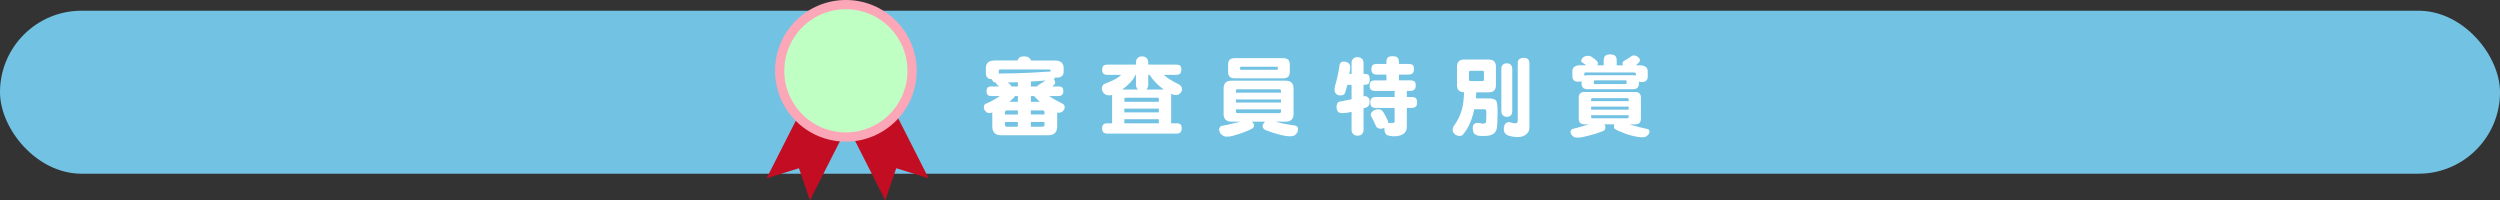
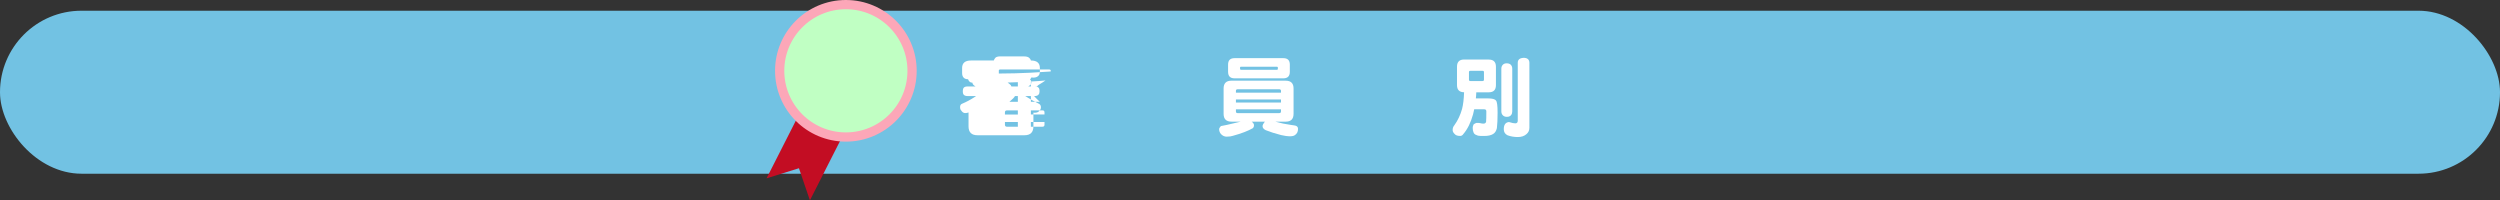
<svg xmlns="http://www.w3.org/2000/svg" id="_レイヤー_1" viewBox="0 0 1044.6 83.72">
  <rect x="0" y="0" width="1044.6" height="83.72" fill="#333333" stroke="none" />
  <defs>
    <style>.cls-1{fill:#72c2e3;}.cls-2{fill:#fff;}.cls-3{fill:#c30d23;}.cls-4{fill:#c0ffc3;stroke:#fca7b8;stroke-miterlimit:10;stroke-width:3.86px;}</style>
  </defs>
  <rect class="cls-1" x="0" y="4.48" width="1044.6" height="68.1" rx="34.05" ry="34.05" />
-   <path class="cls-2" d="M427.89,23.57c1,0,1.7.2,2.12.58.39.32.64.69.77,1.13h9.93c2.48,0,3.72,1.05,3.72,3.14v1.42c0,.92-.24,1.57-.73,1.93-.46.44-1.12.66-1.97.66-.32,0-.6-.02-.84-.07-.12.34-.32.6-.58.77.37.41.55.84.55,1.28,0,.51-.18.9-.55,1.17-.17.17-.41.35-.73.55h2.7c.73,0,1.25.16,1.57.47.29.24.44.75.44,1.53,0,.61-.12,1.06-.37,1.35-.34.44-.89.66-1.64.66h-3.98c1.78,1.14,3.72,2.24,5.84,3.28.49.29.73.77.73,1.42,0,.58-.21,1.06-.62,1.42-.39.56-1.05.84-1.97.84-.2,0-.38-.01-.55-.04v5.73c0,2.48-1.24,3.72-3.72,3.72h-19.67c-2.48,0-3.72-1.24-3.72-3.72v-5.8c-.41.17-.89.26-1.42.26-.63,0-1.18-.37-1.64-1.09-.32-.29-.47-.78-.47-1.46,0-.73.33-1.2.99-1.42,1.65-.68,3.39-1.62,5.22-2.81.17-.12.33-.23.47-.33h-3.54c-.68,0-1.19-.16-1.53-.47-.32-.27-.47-.78-.47-1.53s.16-1.28.47-1.57c.32-.29.83-.44,1.53-.44h3.32c-.22-.15-.44-.29-.66-.44-.12-.1-.21-.18-.25-.26-.24-.19-.38-.49-.4-.88-.71-.02-1.19-.28-1.46-.77-.15-.12-.26-.34-.33-.66-.83-.02-1.44-.23-1.82-.62-.46-.46-.69-1.11-.69-1.93v-2.15c0-2.09,1.24-3.14,3.72-3.14h9.52c.12-.41.35-.8.69-1.17.41-.36,1.09-.55,2.04-.55ZM417.35,30.73c4.57-.02,8.88-.13,12.92-.33,3.07-.15,5.67-.3,7.81-.47.36-.02.68-.05.95-.07v-.4c0-.29-.29-.44-.88-.44h-20.11c-.46,0-.69.15-.69.44v1.28ZM425.3,46.13h-4.56c-.56,0-.84.28-.84.84v.88h5.4v-1.71ZM425.3,50.98h-5.4v1.13c0,.56.28.84.84.84h4.56v-1.97ZM425.3,36.13v-1.79c-1.56.05-2.98.1-4.27.15.34.24.68.51,1.02.8.29.24.47.52.55.84h2.7ZM421.76,42.55h3.54v-2.41h-1.2c-.17.32-.43.65-.77.99-.46.46-.99.94-1.57,1.42ZM433.37,36.13c.1-.27.32-.5.66-.69,1.14-.68,2.08-1.29,2.81-1.82-1.73.17-3.76.32-6.09.44v2.08h2.63ZM430.74,42.55h3.76c-.83-.75-1.64-1.56-2.44-2.41h-1.31v2.41ZM430.74,47.84h5.69v-.88c0-.56-.28-.84-.84-.84h-4.85v1.71ZM430.74,52.95h4.85c.56,0,.84-.28.84-.84v-1.13h-5.69v1.97Z" />
-   <path class="cls-2" d="M462.67,27h11.97v-.84c0-.83.24-1.46.73-1.9.41-.46,1.03-.69,1.86-.69.78,0,1.39.23,1.83.69.49.44.73,1.07.73,1.9v.84h11.68c.78,0,1.34.16,1.68.47.32.29.47.85.47,1.68,0,.66-.13,1.14-.4,1.46-.36.44-.95.66-1.75.66h-5.25c1.65,1.41,3.79,2.75,6.42,4.01.85.51,1.28,1.22,1.28,2.12-.07.58-.34,1.09-.8,1.53-.32.51-.91.77-1.79.77-.66,0-1.31-.13-1.97-.4-.07-.05-.13-.08-.18-.11.12.32.18.68.18,1.09v10.95c0,.12-.01.22-.04.29h2.3c.78,0,1.34.16,1.68.47.32.29.47.85.47,1.68,0,.66-.13,1.14-.4,1.46-.37.46-.95.69-1.75.69h-28.94c-.71,0-1.24-.17-1.61-.51-.36-.29-.55-.84-.55-1.64s.18-1.39.55-1.68c.32-.32.85-.47,1.61-.47h2.01v-11.24c0-.22.01-.43.04-.62-.41.12-.85.18-1.31.18-.88,0-1.59-.28-2.15-.84-.54-.61-.83-1.18-.88-1.71,0-.92.29-1.64.88-2.15,2.97-1.12,5.01-2.1,6.13-2.96.41-.29.78-.6,1.09-.91h-5.8c-.71,0-1.24-.16-1.61-.47-.36-.29-.55-.84-.55-1.64s.18-1.39.55-1.68c.32-.32.85-.47,1.61-.47ZM468.91,37.4h6.61c-.12-.07-.22-.17-.29-.29-.39-.44-.58-1-.58-1.68v-4.16h-.18c-.58,1.31-1.52,2.59-2.81,3.83-.92.9-1.84,1.67-2.74,2.3ZM469.79,42.55h14.42v-1.28c0-.29-.24-.44-.73-.44h-13.1c-.39,0-.58.15-.58.44v1.28ZM469.79,46.96h14.42v-1.57h-14.42v1.57ZM469.79,51.53h14.42v-1.72h-14.42v1.72ZM478.98,37.4h6.79c.19,0,.38.01.55.04-1.22-.85-2.3-1.78-3.25-2.77-.97-.95-1.89-2.08-2.74-3.39h-.55v4.16c0,.66-.17,1.2-.51,1.64-.07.15-.17.26-.29.33Z" />
+   <path class="cls-2" d="M427.89,23.57c1,0,1.7.2,2.12.58.39.32.64.69.77,1.13c2.48,0,3.72,1.05,3.72,3.14v1.42c0,.92-.24,1.57-.73,1.93-.46.44-1.12.66-1.97.66-.32,0-.6-.02-.84-.07-.12.34-.32.6-.58.77.37.41.55.84.55,1.28,0,.51-.18.9-.55,1.17-.17.17-.41.35-.73.55h2.7c.73,0,1.25.16,1.57.47.29.24.44.75.44,1.53,0,.61-.12,1.06-.37,1.35-.34.44-.89.66-1.64.66h-3.98c1.78,1.14,3.72,2.24,5.84,3.28.49.29.73.77.73,1.42,0,.58-.21,1.06-.62,1.42-.39.56-1.05.84-1.97.84-.2,0-.38-.01-.55-.04v5.73c0,2.48-1.24,3.72-3.72,3.72h-19.67c-2.48,0-3.72-1.24-3.72-3.72v-5.8c-.41.17-.89.26-1.42.26-.63,0-1.18-.37-1.64-1.09-.32-.29-.47-.78-.47-1.46,0-.73.33-1.2.99-1.42,1.65-.68,3.39-1.62,5.22-2.81.17-.12.33-.23.47-.33h-3.54c-.68,0-1.19-.16-1.53-.47-.32-.27-.47-.78-.47-1.53s.16-1.28.47-1.57c.32-.29.83-.44,1.53-.44h3.32c-.22-.15-.44-.29-.66-.44-.12-.1-.21-.18-.25-.26-.24-.19-.38-.49-.4-.88-.71-.02-1.19-.28-1.46-.77-.15-.12-.26-.34-.33-.66-.83-.02-1.44-.23-1.82-.62-.46-.46-.69-1.11-.69-1.93v-2.15c0-2.09,1.24-3.14,3.72-3.14h9.52c.12-.41.35-.8.69-1.17.41-.36,1.09-.55,2.04-.55ZM417.35,30.73c4.57-.02,8.88-.13,12.92-.33,3.07-.15,5.67-.3,7.81-.47.36-.02.68-.05.95-.07v-.4c0-.29-.29-.44-.88-.44h-20.11c-.46,0-.69.15-.69.44v1.28ZM425.3,46.13h-4.56c-.56,0-.84.28-.84.84v.88h5.4v-1.71ZM425.3,50.98h-5.4v1.13c0,.56.28.84.84.84h4.56v-1.97ZM425.3,36.13v-1.79c-1.56.05-2.98.1-4.27.15.34.24.68.51,1.02.8.29.24.47.52.55.84h2.7ZM421.76,42.55h3.54v-2.41h-1.2c-.17.32-.43.65-.77.99-.46.46-.99.94-1.57,1.42ZM433.37,36.13c.1-.27.32-.5.66-.69,1.14-.68,2.08-1.29,2.81-1.82-1.73.17-3.76.32-6.09.44v2.08h2.63ZM430.74,42.55h3.76c-.83-.75-1.64-1.56-2.44-2.41h-1.31v2.41ZM430.74,47.84h5.69v-.88c0-.56-.28-.84-.84-.84h-4.85v1.71ZM430.74,52.95h4.85c.56,0,.84-.28.84-.84v-1.13h-5.69v1.97Z" />
  <path class="cls-2" d="M514.56,33.72h22.66c2.19,0,3.28,1.09,3.28,3.28v10.55c0,2.19-1.09,3.28-3.28,3.28h-4.34c2.12.61,4.26,1.06,6.42,1.35.49.07.99.15,1.5.22,1.05.12,1.57.6,1.57,1.42,0,.61-.11,1.13-.33,1.57-.27.49-.61.85-1.02,1.09-.41.32-1.16.47-2.23.47-.78,0-1.93-.17-3.47-.51-2.46-.63-4.6-1.31-6.42-2.04-.46-.22-.82-.49-1.06-.8-.2-.27-.29-.57-.29-.91,0-.44.32-1.05.95-1.82.02-.02.05-.04.07-.04h-5.55s.05.05.07.07c.61.46.9.96.88,1.5,0,.44-.15.82-.44,1.13-2.02,1.17-4.8,2.24-8.36,3.21-.68.24-1.56.36-2.63.36-.88,0-1.66-.35-2.34-1.06-.54-.61-.8-1.3-.8-2.08,0-.32.24-.74.73-1.28.95-.17,1.8-.34,2.55-.51,2.24-.49,4.16-.94,5.77-1.35h-3.9c-2.19,0-3.28-1.09-3.28-3.28v-10.55c0-2.19,1.09-3.28,3.28-3.28ZM515.84,24.3h20.4c1.8,0,2.7.9,2.7,2.7v2.99c0,1.82-.9,2.74-2.7,2.74h-20.4c-1.8,0-2.7-.91-2.7-2.74v-2.99c0-1.8.9-2.7,2.7-2.7ZM516.42,38.72h18.83v-.73c0-.46-.24-.69-.73-.69h-17.41c-.46,0-.69.23-.69.69v.73ZM516.42,42.84h18.83v-1.28h-18.83v1.28ZM534.52,47.26c.49,0,.73-.23.73-.69v-.88h-18.83v.88c0,.46.23.69.69.69h17.41ZM533.54,29.16c.27,0,.4-.15.4-.44v-.44c0-.27-.13-.4-.4-.4h-15c-.27,0-.4.13-.4.4v.44c0,.29.13.44.4.44h15Z" />
-   <path class="cls-2" d="M561.31,25.73c.88,0,1.56.18,2.04.55.56.36.84,1,.84,1.9,0,.51-.1,1.24-.29,2.19-.02.17-.05.34-.07.51h.91v-4.56c0-.78.23-1.37.69-1.79.39-.44.97-.66,1.75-.66s1.39.22,1.83.66c.49.41.73,1.01.73,1.79v4.56h.44c.83,0,1.39.16,1.68.47.29.34.44.94.44,1.79,0,.78-.12,1.34-.37,1.68-.34.41-.92.62-1.75.62h-.44v4.82c.15-.05.29-.08.44-.11.61,0,1.16.24,1.64.73.32.41.47.97.47,1.68,0,.75-.2,1.35-.58,1.79-.32.39-.88.65-1.68.77-.1.05-.2.09-.29.11v9.05c0,.61-.17,1.13-.51,1.57-.41.56-1.09.84-2.04.84-.83,0-1.46-.28-1.9-.84-.37-.41-.55-.94-.55-1.57v-7.52c-1.48.34-2.76.51-3.83.51-.9,0-1.53-.22-1.9-.66-.32-.39-.5-1.02-.55-1.9,0-.88.22-1.52.66-1.93.29-.29.84-.46,1.64-.51,1.34-.24,2.66-.51,3.98-.8v-6.02h-1.79c-.37,1.56-.67,2.65-.91,3.28-.22.75-.89,1.13-2.01,1.13-.75,0-1.33-.22-1.71-.66-.46-.32-.69-.91-.69-1.79,0-.29.05-.73.15-1.31.85-2.82,1.51-5.85,1.97-9.09.27-.85.79-1.28,1.57-1.28ZM575.28,26.71h4.01v-.69c0-.9.19-1.56.58-1.97.37-.39,1.02-.58,1.97-.58,1.05,0,1.74.2,2.08.58.41.39.62,1.05.62,1.97v.69h4.01c.83,0,1.42.17,1.79.51.32.27.47.82.47,1.64,0,.71-.13,1.23-.4,1.57-.41.49-1.04.73-1.86.73h-4.01v2.41h4.71c.83,0,1.42.16,1.79.47.34.27.51.83.51,1.68,0,.68-.13,1.19-.4,1.53-.41.49-1.05.73-1.9.73h-1.42v2.55h2.01c.83,0,1.42.18,1.79.55.32.29.47.88.47,1.75,0,.71-.13,1.23-.4,1.57-.39.46-1.01.69-1.86.69h-2.01v7.85c0,2.53-1.7,3.87-5.11,4.01-.71,0-1.34-.05-1.9-.15-.56-.1-1.05-.26-1.46-.47-.29-.32-.52-.67-.69-1.06-.15-.49-.23-1.11-.25-1.86-.46.24-.94.38-1.42.4-1.17,0-1.92-.52-2.26-1.57-.56-1.31-1.16-2.52-1.79-3.61-.15-.19-.22-.37-.22-.51,0-.71.34-1.31,1.02-1.82.66-.41,1.36-.62,2.12-.62.97,0,1.64.33,2.01.99.63.88,1.26,2.06,1.9,3.54.15.32.22.57.22.77v.44s.05-.01.07-.04h1.64c.68,0,1.02-.18,1.02-.55v-5.73h-7.85c-.78,0-1.36-.17-1.75-.51-.36-.32-.55-.9-.55-1.75s.18-1.47.55-1.79c.37-.34.95-.51,1.75-.51h7.85v-2.55h-8.14c-.75,0-1.34-.17-1.75-.51-.36-.32-.55-.9-.55-1.75s.18-1.39.55-1.68c.37-.32.95-.47,1.75-.47h4.71v-2.41h-4.01c-.75,0-1.33-.18-1.71-.55-.37-.32-.55-.9-.55-1.75s.18-1.39.55-1.68c.36-.32.94-.47,1.71-.47Z" />
  <path class="cls-2" d="M611.78,24.89h10.29c1.99,0,2.99,1,2.99,2.99v7.7c0,2-1,2.99-2.99,2.99h-5.22c-.02.88-.09,1.73-.18,2.55h5.11c1.75,0,2.85.29,3.28.88.46.41.69,2.1.69,5.07,0,2.77-.1,4.93-.29,6.46-.27,1.19-.8,2.02-1.61,2.48-.88.54-2.09.8-3.65.8h-1.42c-.78,0-1.41-.13-1.9-.4-.58-.17-.99-.55-1.2-1.13-.22-.49-.33-1.12-.33-1.9,0-.36.12-.83.37-1.39.34-.27.72-.47,1.13-.62h.95c.17,0,.36.02.58.07.61.15,1.07.22,1.39.22.29,0,.54-.05.73-.15.19-.1.34-.29.44-.58.07-.78.11-2.24.11-4.38,0-.58-.28-.88-.84-.88h-4.23c-.12.71-.28,1.4-.47,2.08-.95,3.48-2.32,6.25-4.12,8.32-.32.49-.74.73-1.28.73-1.09,0-1.85-.26-2.26-.77-.58-.54-.88-1.09-.88-1.68,0-.78.23-1.44.69-1.97,1.46-2.02,2.54-4.31,3.25-6.86.46-1.75.74-4.07.84-6.97-1.97-.02-2.96-1.02-2.96-2.99v-7.7c0-1.99,1-2.99,2.99-2.99ZM619.48,33.86c.39,0,.58-.19.58-.58v-3.14c0-.37-.19-.55-.58-.55h-5.11c-.39,0-.58.18-.58.55v3.14c0,.39.19.58.58.58h5.11ZM629.62,26.46c.68,0,1.23.2,1.64.58.41.41.62.97.62,1.68v17.84c0,.58-.15,1.07-.44,1.46-.37.54-.97.8-1.82.8-.78,0-1.38-.26-1.79-.77-.34-.41-.51-.91-.51-1.5v-17.84c0-.71.22-1.26.66-1.68.37-.39.91-.58,1.64-.58ZM636.59,24.16c1.58,0,2.4.67,2.45,2.01v27.22c0,1.12-.43,2.02-1.28,2.7-.88.78-2.07,1.17-3.58,1.17s-2.93-.24-4.27-.73c-1.05-.51-1.57-1.36-1.57-2.55,0-1.82.71-2.82,2.12-2.99.15,0,.3.04.47.11.78.27,1.52.41,2.23.44.68,0,1.02-.38,1.02-1.13v-24.23c.02-1.26.83-1.93,2.41-2.01Z" />
-   <path class="cls-2" d="M662.1,38.43h21.13c1.61,0,2.41.8,2.41,2.41v8.72c0,1.61-.8,2.41-2.41,2.41h-2.41c.63.19,1.3.39,2.01.58,1.85.51,3.78.99,5.8,1.42.39.22.58.6.58,1.13,0,.44-.15.8-.44,1.09-.29.41-.72.74-1.28.99-.37.12-.79.18-1.28.18-1.02,0-2.2-.16-3.54-.47-1.97-.46-3.69-1.03-5.15-1.72-1.12-.36-2.13-.86-3.03-1.5-.07-.19-.11-.44-.11-.73,0-.24.04-.51.11-.8.05-.05.1-.11.15-.18h-4.31c.34.36.5.74.47,1.13,0,.54-.15,1.01-.44,1.42-2.14.97-5.07,1.87-8.79,2.7-.73.19-1.64.29-2.74.29-.73,0-1.37-.28-1.93-.84-.44-.51-.66-1.08-.66-1.71,0-.22.19-.55.58-.99.95-.22,1.79-.44,2.52-.66,1.68-.46,3.17-.91,4.49-1.35h-1.75c-1.61,0-2.41-.8-2.41-2.41v-8.72c0-1.61.8-2.41,2.41-2.41ZM663.41,23.32c.97,0,1.68.28,2.12.84.46.2.99.6,1.57,1.2.39.39.58.71.58.95,0,.39-.07.72-.22.98h2.63v-2.01c0-.9.21-1.54.62-1.93.39-.41,1.09-.62,2.12-.62s1.7.2,2.04.58c.44.41.66,1.07.66,1.97v2.01h2.59c-.12-.27-.18-.55-.18-.84,0-.22.15-.51.44-.88.19-.1.41-.23.66-.4.49-.29.96-.57,1.42-.84.41-.29.72-.5.91-.62.29-.32.72-.5,1.28-.55.56,0,1.09.18,1.61.55.63.41.95.89.95,1.42,0,.29-.07.54-.22.73-.2.32-.51.64-.95.99-.17.15-.33.29-.47.44h1.53c2.26,0,3.39.85,3.39,2.55v2.15c0,.83-.23,1.4-.69,1.72-.41.39-1.03.58-1.86.58-.44,0-.82-.05-1.13-.15v.69c0,1.63-.82,2.44-2.45,2.44h-19.08c-1.63,0-2.45-.81-2.45-2.44v-.88c-.36.12-.84.18-1.42.18-.83,0-1.42-.19-1.79-.58-.41-.39-.62-.96-.62-1.72v-2.01c0-1.7,1.09-2.55,3.28-2.55h2.52c-.51-.39-1.19-.86-2.04-1.42-.05-.05-.07-.1-.07-.15,0-.27.07-.61.22-1.02.24-.46.67-.84,1.28-1.13.41-.17.83-.26,1.24-.26ZM661.99,31.67c.34-.17.77-.26,1.28-.26h19.08c.44,0,.83.07,1.17.22v-.91c0-.29-.29-.44-.88-.44h-20.11c-.37,0-.55.15-.55.44v.95ZM664.84,42.26h15.69v-.69c0-.39-.2-.58-.58-.58h-14.56c-.36,0-.55.2-.55.58v.69ZM664.84,45.83h15.69v-1.28h-15.69v1.28ZM679.94,49.41c.39,0,.58-.19.58-.58v-.69h-15.69v.69c0,.39.18.58.55.58h14.56ZM679.21,35.14c.29,0,.44-.15.44-.44v-.69c0-.29-.15-.44-.44-.44h-12.81c-.29,0-.44.15-.44.44v.69c0,.29.15.44.44.44h12.81Z" />
  <polygon class="cls-3" points="333.83 70.29 338.41 83.72 357.91 45.32 339.79 36.12 320.29 74.52 333.83 70.29" />
-   <polygon class="cls-3" points="374.49 70.29 369.91 83.72 350.41 45.32 368.54 36.12 388.04 74.52 374.49 70.29" />
  <circle class="cls-4" cx="353.44" cy="29.59" r="27.66" />
</svg>